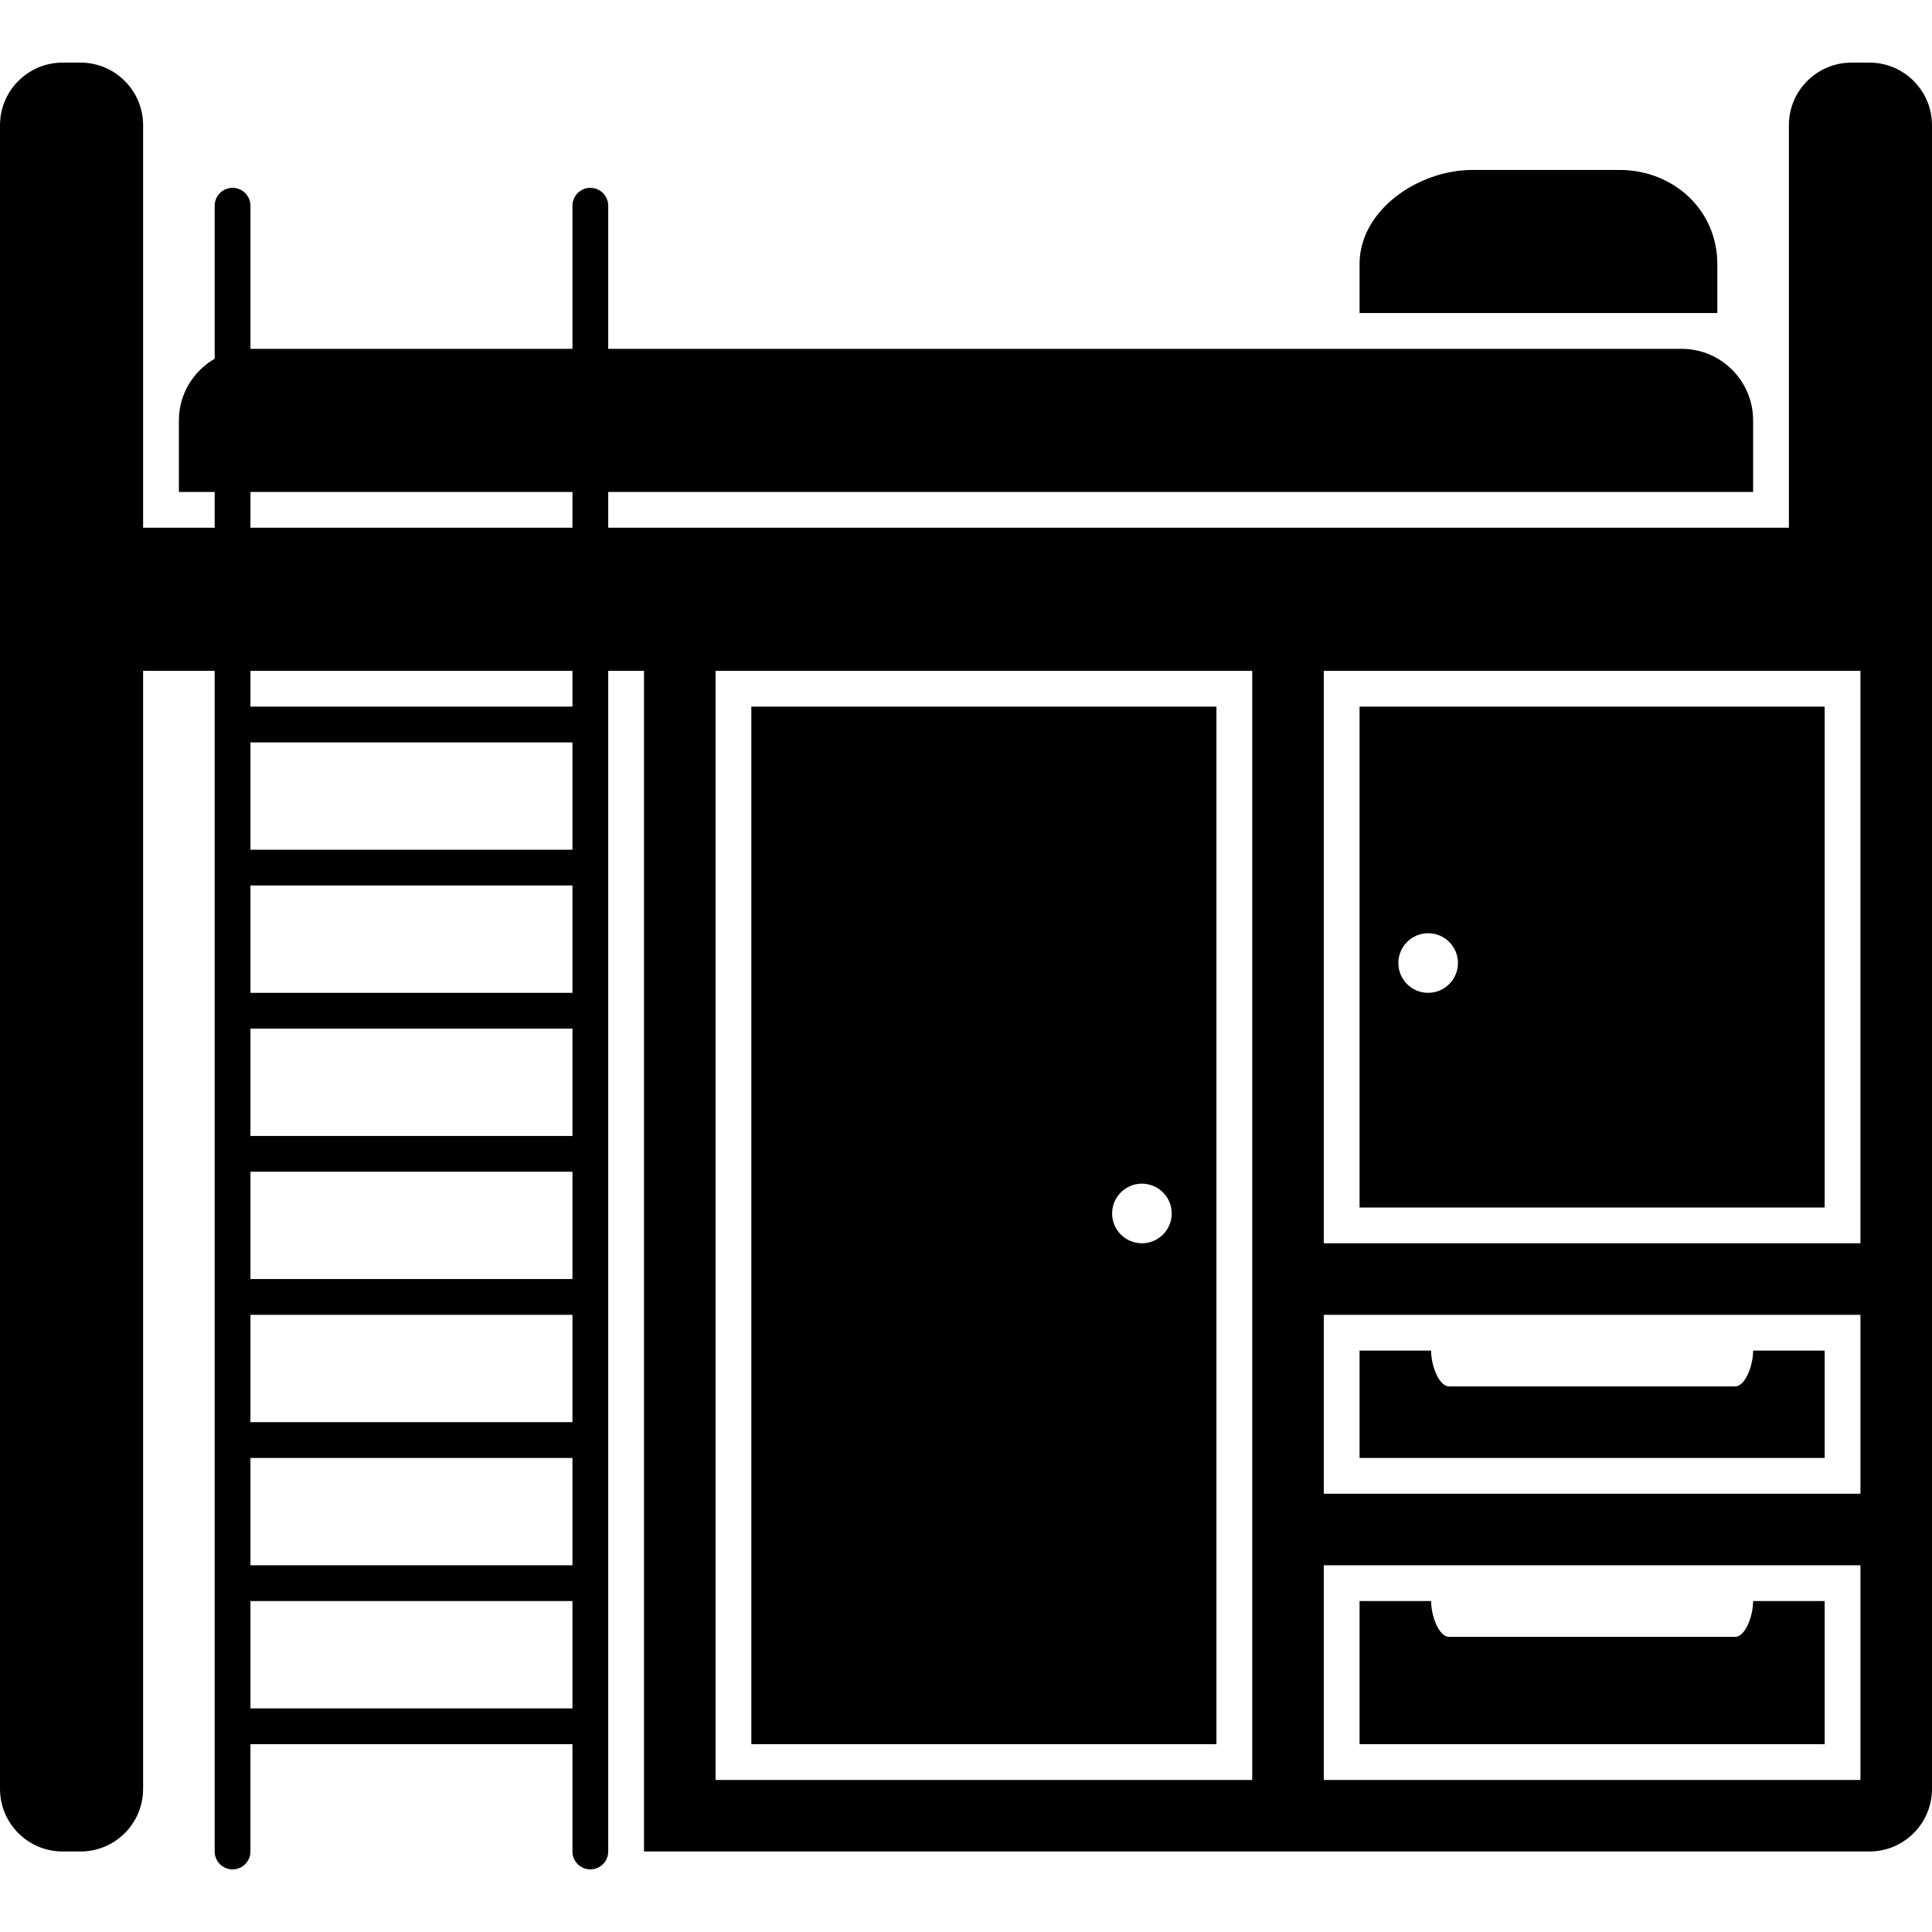
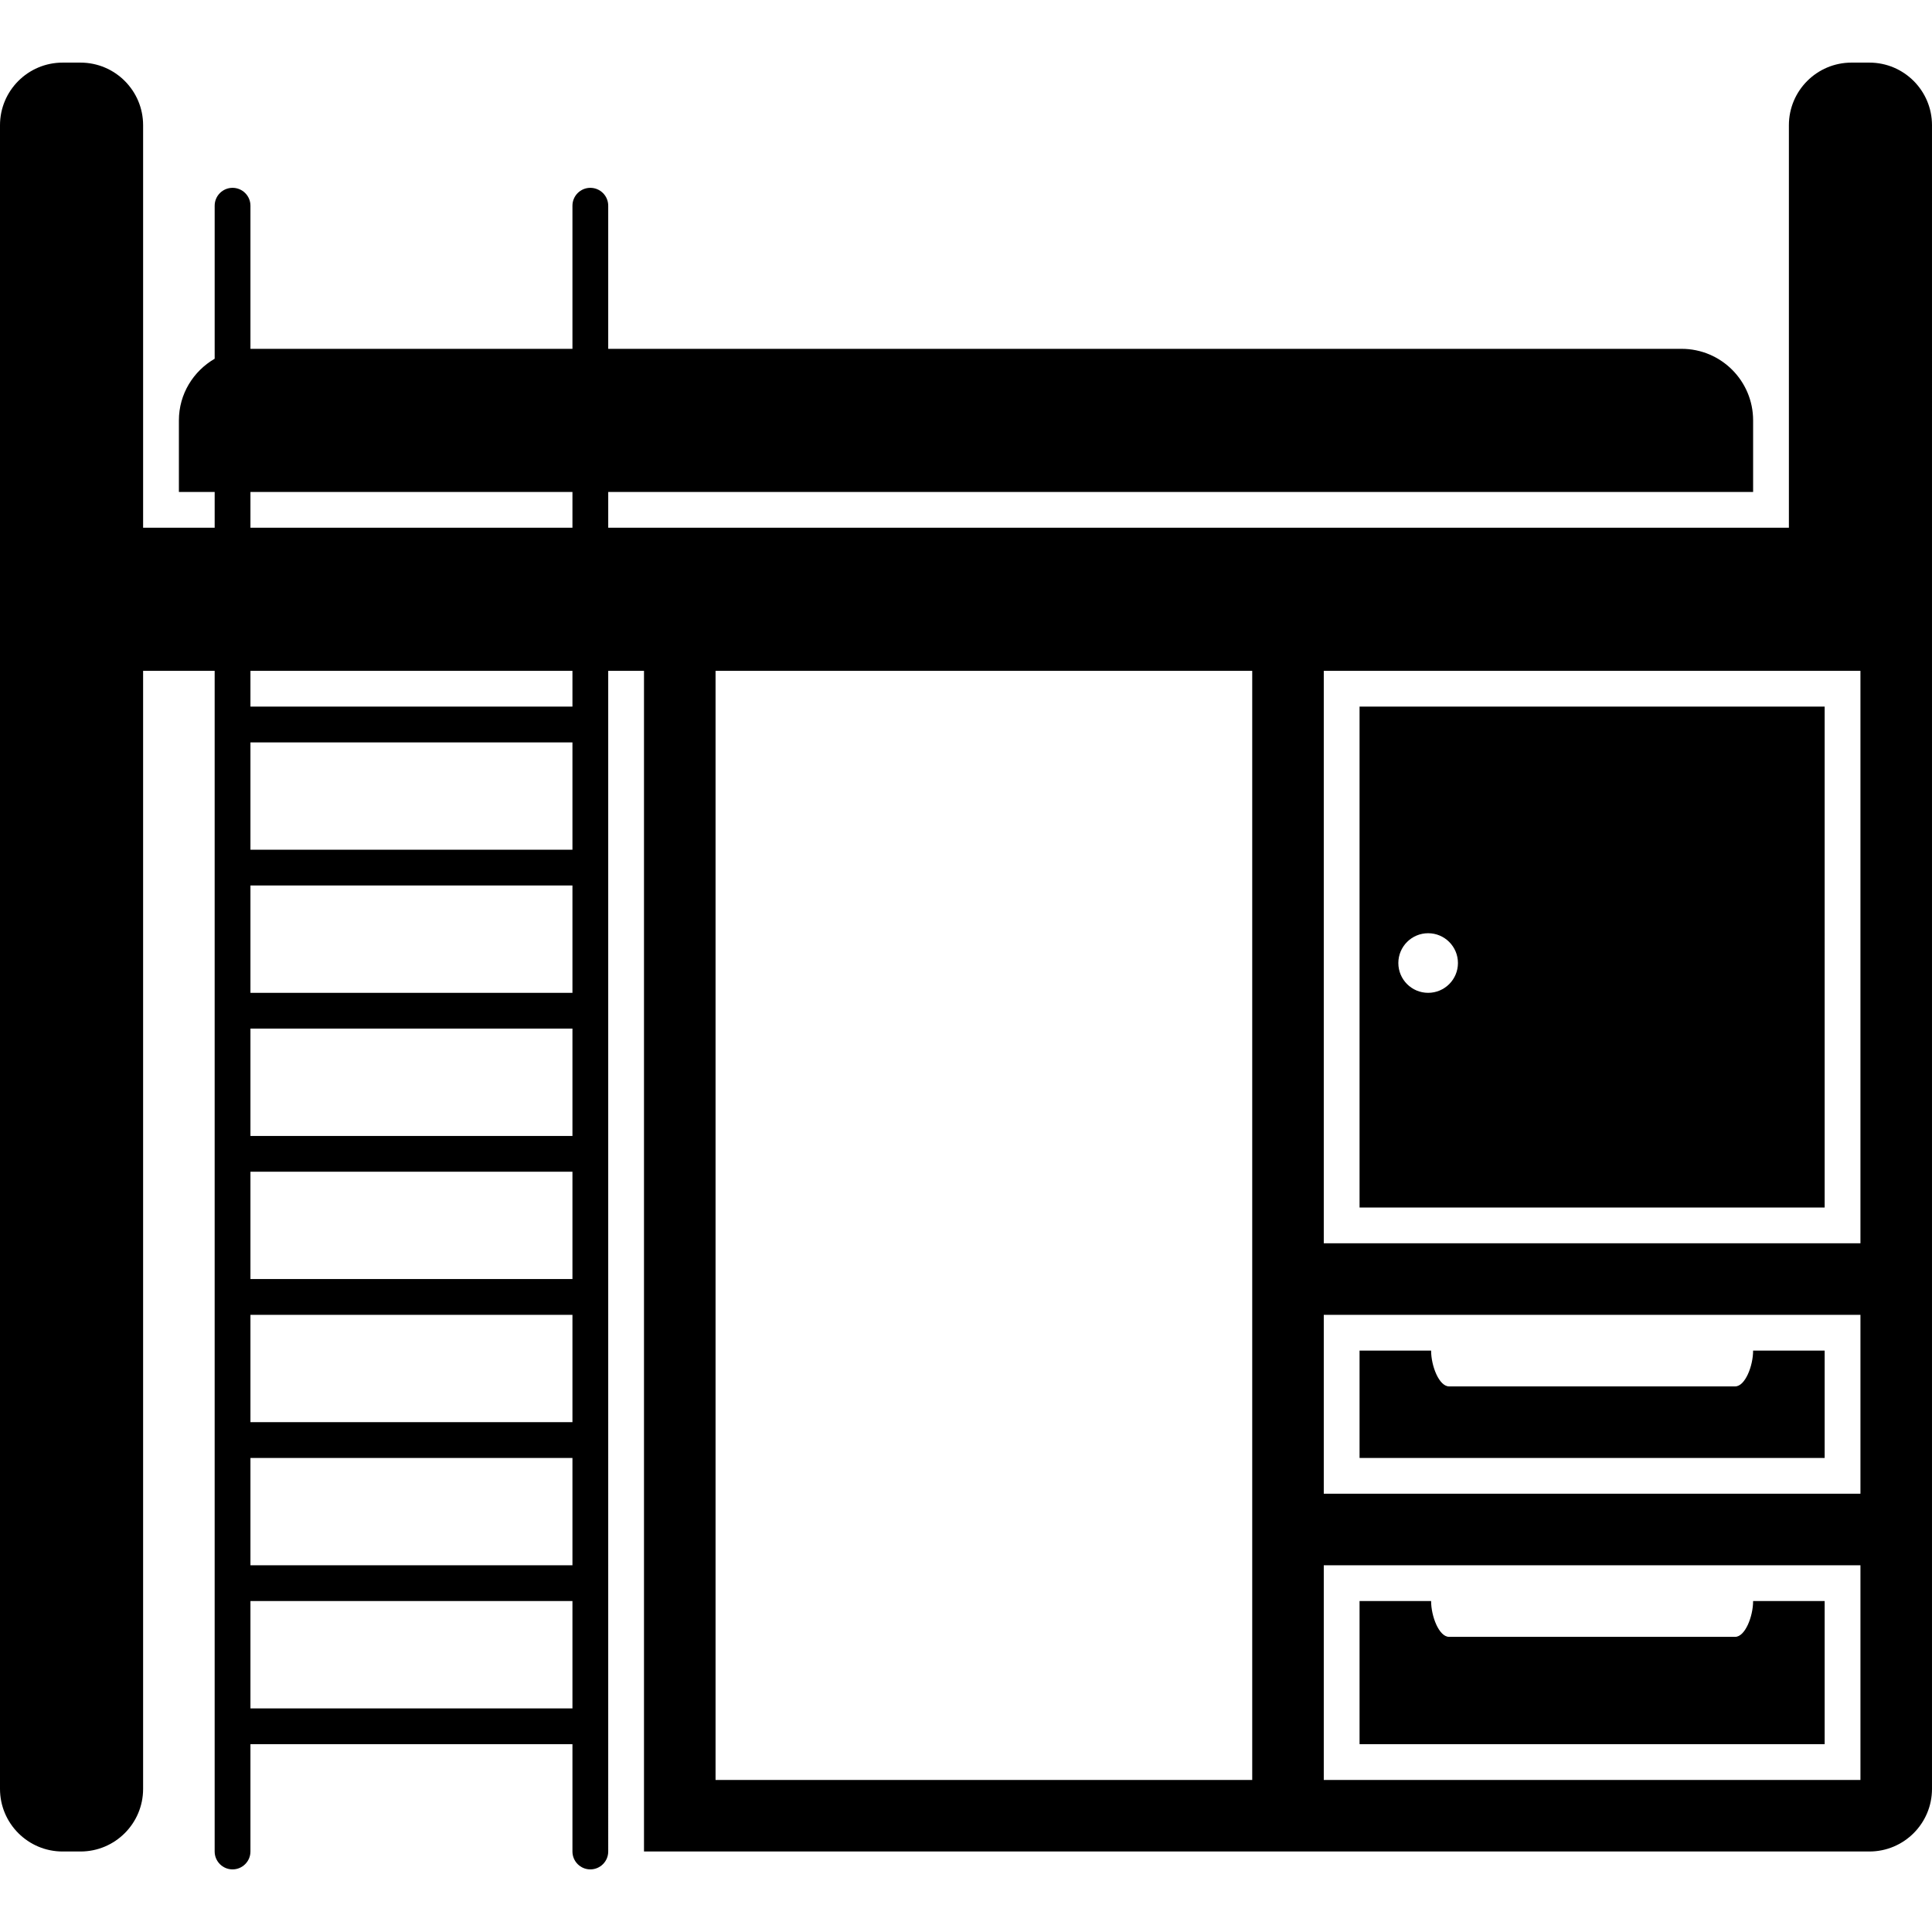
<svg xmlns="http://www.w3.org/2000/svg" fill="#000000" version="1.1" id="Capa_1" width="800px" height="800px" viewBox="0 0 516.375 516.375" xml:space="preserve">
  <g>
    <path d="M499.641,16.734h-4.781c-9.237,0-16.734,7.497-16.734,16.734v98.016v9.562h-9.562h-306v-9.562h306v-19.125   c0-10.566-8.559-19.125-19.125-19.125H162.562v-38.25c0-2.639-2.142-4.781-4.781-4.781S153,52.345,153,54.984v38.25H66.938v-38.25   c0-2.639-2.142-4.781-4.781-4.781s-4.781,2.142-4.781,4.781v40.899c-5.689,3.309-9.562,9.409-9.562,16.476v19.125h9.562v9.562   h-9.562H38.25v-9.562V33.469c0-9.237-7.497-16.734-16.734-16.734h-4.781C7.497,16.734,0,24.231,0,33.469v444.656   c0,9.237,7.497,16.734,16.734,16.734h4.781c9.237,0,16.734-7.497,16.734-16.734V179.297h19.125v315.562   c0,2.64,2.142,4.781,4.781,4.781s4.781-2.142,4.781-4.781v-28.688H153v28.688c0,2.64,2.142,4.781,4.781,4.781   s4.781-2.142,4.781-4.781V179.297h9.562v315.562h322.734h2.391h2.391c9.237,0,16.734-7.497,16.734-16.734V33.469   C516.375,24.231,508.878,16.734,499.641,16.734z M153,456.609H66.938v-28.688H153V456.609z M153,418.359H66.938v-28.688H153   V418.359z M153,380.109H66.938v-28.688H153V380.109z M153,341.859H66.938v-28.688H153V341.859z M153,303.609H66.938v-28.688H153   V303.609z M153,265.359H66.938v-28.688H153V265.359z M153,227.109H66.938v-28.688H153V227.109z M153,188.859H66.938v-9.562H153   V188.859z M153,141.047H66.938v-9.562H153V141.047z M334.688,475.734H191.25V179.297h143.438V475.734z M497.25,475.734h-19.125   H353.812v-57.375h33.469h76.5h14.344h19.125V475.734z M497.25,399.234h-19.125H353.812v-47.812h33.469h76.5h14.344h19.125V399.234z    M497.25,332.297h-19.125H353.812v-153h95.625h28.688h9.562h9.562V332.297z" />
-     <path d="M432.818,45.422h-39.273c-14.459,0-30.17,10.7-30.17,25.159v13.091H459V70.581C459,56.122,447.276,45.422,432.818,45.422z" />
-     <path d="M325.125,188.859H200.812v277.312h124.312V188.859z M305.206,332.297c-4.398,0-7.965-3.566-7.965-7.966   c0-4.398,3.566-7.965,7.965-7.965c4.399,0,7.966,3.566,7.966,7.965C313.172,328.73,309.605,332.297,305.206,332.297z" />
    <path d="M363.375,188.859v133.875h114.75h9.562V188.859h-9.562H363.375z M381.706,265.359c-4.398,0-7.965-3.566-7.965-7.966   c0-4.398,3.566-7.965,7.965-7.965c4.399,0,7.966,3.566,7.966,7.965C389.672,261.793,386.105,265.359,381.706,265.359z" />
    <path d="M468.562,360.984c0,4.121-2.142,9.562-4.781,9.562h-76.5c-2.64,0-4.781-5.441-4.781-9.562h-19.125v28.688h114.75h9.562   v-28.688h-9.562H468.562z" />
    <path d="M468.562,427.922c0,4.121-2.142,9.562-4.781,9.562h-76.5c-2.64,0-4.781-5.441-4.781-9.562h-19.125v38.25h114.75h9.562   v-38.25h-9.562H468.562z" />
  </g>
</svg>